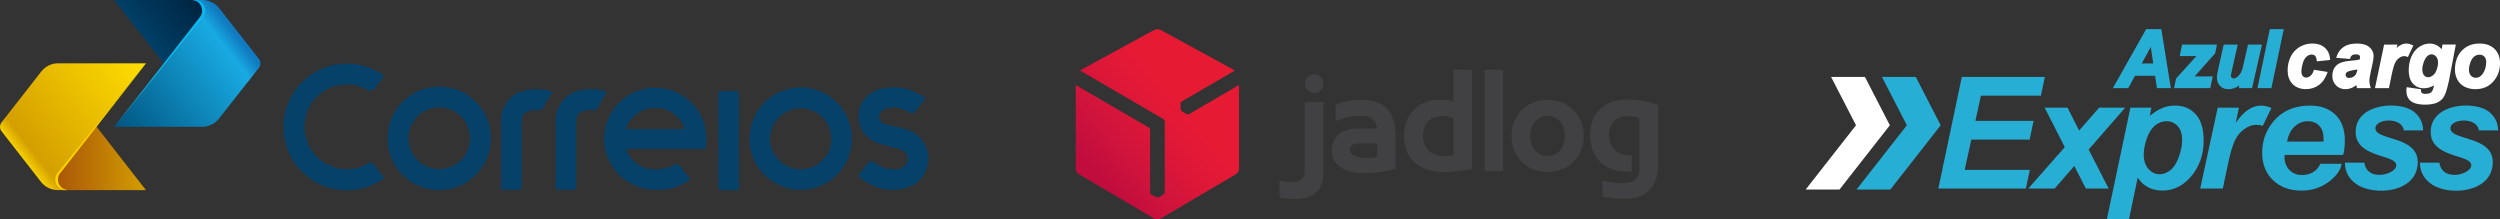
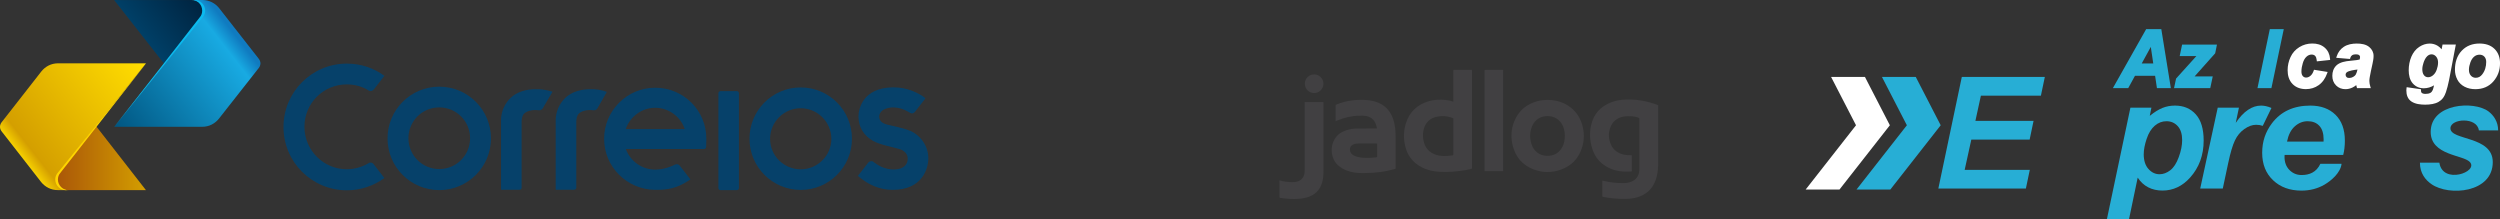
<svg xmlns="http://www.w3.org/2000/svg" id="b" viewBox="0 0 1050.99 92.25">
  <rect x="0" y="0" width="1050.99" height="92.25" fill="#333333" stroke="none" />
  <defs>
    <style>.ai{fill:url(#t);}.ai,.aj,.ak,.al,.am,.an{fill-rule:evenodd;}.aj{fill:#fff;}.ak{fill:#27aed5;}.ao{fill:#ffd500;}.ap{fill:#06416a;}.al{fill:url(#r);}.aq{fill:url(#e);}.ar{fill:#0bbbef;}.am{fill:url(#p);}.an{fill:url(#v);}.as{fill:#414042;}</style>
    <linearGradient id="e" x1="469.73" y1="-572.55" x2="504.7" y2="-601.9" gradientTransform="translate(-9.35 644.36)" gradientUnits="userSpaceOnUse">
      <stop offset="0" stop-color="#c00d3e" />
      <stop offset=".3" stop-color="#cf133c" />
      <stop offset=".73" stop-color="#e01837" />
      <stop offset="1" stop-color="#e71a34" />
    </linearGradient>
    <linearGradient id="p" x1="-214.42" y1="-1139.69" x2="-247.86" y2="-1113.55" gradientTransform="translate(391.16 1783.61) scale(1.54)" gradientUnits="userSpaceOnUse">
      <stop offset="0" stop-color="#fd0" />
      <stop offset=".9" stop-color="#d49f00" />
      <stop offset="1" stop-color="#fd0" />
    </linearGradient>
    <linearGradient id="r" x1="-213.78" y1="-1113.01" x2="-238.08" y2="-1113.01" gradientTransform="translate(391.16 1783.61) scale(1.54)" gradientUnits="userSpaceOnUse">
      <stop offset="0" stop-color="#d49f00" />
      <stop offset="1" stop-color="#ab5808" />
    </linearGradient>
    <linearGradient id="t" x1="-221.77" y1="-1120.73" x2="-188.32" y2="-1146.77" gradientTransform="translate(391.16 1783.61) scale(1.54)" gradientUnits="userSpaceOnUse">
      <stop offset="0" stop-color="#00537e" />
      <stop offset=".9" stop-color="#18aae2" />
      <stop offset="1" stop-color="#107bc0" />
    </linearGradient>
    <linearGradient id="v" x1="-201.38" y1="-1158.46" x2="-215.59" y2="-1147.36" gradientTransform="translate(391.16 1783.61) scale(1.54)" gradientUnits="userSpaceOnUse">
      <stop offset="0" stop-color="#002542" />
      <stop offset="1" stop-color="#004169" />
    </linearGradient>
  </defs>
  <g id="c">
    <g id="d">
-       <path id="f" class="aq" d="M499.93,47.95c-.32,.19-.83,.17-1.15-.02l-1.85-1.1c-.15-.09-.29-.24-.39-.42,0,0,0-.02-.02-.03-.12-.2-.19-.39-.2-.58l-.05-2.16c0-.37,.23-.81,.55-1l22.33-13.01-31.33-17.09c-.35-.19-.8-.28-1.25-.28s-.91,.09-1.26,.28l-31.33,17.08,35.1,20.43c.33,.18,.57,.6,.57,.98v29.81c0,.38-.26,.81-.59,.98l-1.89,1.05c-.16,.08-.36,.13-.56,.13h-.04c-.23,0-.44-.04-.6-.13l-1.89-1.05c-.32-.17-.58-.6-.58-.98v-26.57c-.02-.2-.16-.43-.32-.52l-30.94-18v35.26c0,.79,.55,1.76,1.24,2.16l31.85,18.78c.34,.2,.79,.3,1.24,.3s.89-.09,1.23-.3l31.85-18.78c.68-.4,1.23-1.37,1.23-2.16V35.74l-20.96,12.21Z" />
      <g id="g">
-         <path id="h" class="as" d="M696.99,44.15s.08,0,.1-.02v25.77h-.04s-.04,0-.04,0c-.24-.24-.16-.54-.16-.81,0-4.15,0-8.31,0-12.46v-11.7c0-.27-.06-.55,.13-.79h0Z" />
+         <path id="h" class="as" d="M696.99,44.15s.08,0,.1-.02v25.77h-.04c-.24-.24-.16-.54-.16-.81,0-4.15,0-8.31,0-12.46v-11.7c0-.27-.06-.55,.13-.79h0Z" />
        <path id="i" class="as" d="M696.99,44.15c0,.2,.02,.4,.02,.58v24.04c0,.38,0,.75,.02,1.13-.02,1.89-.31,3.75-.92,5.55-.8,2.38-2.15,4.37-4.23,5.82-1.51,1.04-3.19,1.67-4.99,2.01-1.74,.33-3.49,.38-5.26,.33-2.6-.08-5.16-.36-7.71-.85-.25-.05-.32-.13-.32-.38,0-2.11,0-4.22,0-6.33,0-.03,0-.06,.03-.11,.14-.03,.28,.03,.41,.06,2.88,.72,5.81,1.03,8.78,.96,1.14-.03,2.24-.23,3.29-.71,1.66-.77,2.61-2.07,2.96-3.85,.09-.46,.11-.92,.11-1.39v-20.93c0-.52,.05-.42-.41-.61-.86-.36-1.76-.52-2.67-.58-1.36-.09-2.71-.11-4.04,.22-2.55,.63-4.29,2.19-5.15,4.66-.8,2.3-.7,4.61,.25,6.85,1.05,2.51,3.07,3.86,5.68,4.42,.93,.2,1.88,.22,2.83,.19,.34,0,.35,0,.35,.34v6.15c0,.32,0,.34-.31,.36-3.34,.25-6.59-.1-9.62-1.65-3.39-1.71-5.64-4.43-6.75-8.04-.98-3.21-1.18-6.49-.44-9.77,1.06-4.74,3.97-7.9,8.48-9.62,1.66-.63,3.38-.99,5.15-1.1,4.96-.32,9.8,.48,14.47,2.28h0Z" />
        <path id="j" class="as" d="M611.29,29.38c-.34,0-.31,.01-.31,.49v12.34c0,.18,.04,.36-.06,.56-1-.42-2.04-.62-3.12-.74-2.38-.25-4.76-.16-7.07,.5-4.86,1.38-8.16,4.45-9.69,9.29-1.02,3.22-1.06,6.5-.26,9.77,.94,3.85,3.17,6.73,6.69,8.61,2.45,1.31,5.1,1.91,7.84,2.04,3.63,.18,7.25-.11,10.84-.73,.8-.14,1.59-.32,2.38-.51,.22-.05,.31-.15,.28-.37,0-.08,0-.15,0-.23V29.91c0-.11,0-.22,0-.32,0-.16-.07-.22-.22-.21-.09,0-.18,0-.27,0h-6.87c-.06,0-.12,0-.17,0h0Zm-4.84,19.42c1.36,0,2.71,.25,4.03,.73,.6,.22,.49,.17,.49,.7,0,2.42,0,4.84,0,7.27v7.19c0,.09,0,.18,0,.27,.03,.24-.08,.31-.3,.35-.73,.12-1.46,.19-2.2,.24-1.55,.09-3.1,.04-4.6-.42-3.14-.96-4.93-3.09-5.49-6.29-.29-1.67-.24-3.33,.28-4.96,.85-2.62,2.66-4.23,5.33-4.8,.82-.18,1.64-.26,2.46-.26h0Z" />
        <path id="k" class="as" d="M572.14,41.97c-1.27,.01-2.55,.09-3.82,.26-2.23,.28-4.4,.85-6.48,1.71-.26,.1-.36,.23-.36,.52,0,2.05,0,4.1,0,6.15,0,.1-.04,.21,.07,.31,.2-.08,.4-.14,.58-.23,3-1.26,6.11-2.02,9.38-2.05,.9,0,1.81-.05,2.7,.11,1.2,.21,2.25,.68,3.07,1.59,.92,1.02,1.34,2.26,1.58,3.61-.22,.09-.38,.06-.56,.06-2.54,0-5.1,0-7.64,.02-1.65,0-3.28,.24-4.84,.78-2.01,.71-3.7,1.84-4.77,3.73-1.35,2.41-1.58,4.97-.72,7.59,.68,2.06,2.1,3.56,3.95,4.65,2.17,1.28,4.54,1.8,7.03,1.94,.9,.05,1.81,.03,2.71,.02,2.08-.02,4.15-.14,6.22-.41,2.02-.26,4-.71,5.96-1.24,.58-.16,.51-.02,.51-.64v-12.25c0-1.18,0-2.35-.11-3.52-.16-1.67-.45-3.31-1.03-4.89-1.25-3.44-3.57-5.8-7.07-6.96-1.66-.55-3.37-.78-5.1-.84-.43-.01-.85-.02-1.28-.01h0Zm-.2,18.34c.91,0,1.83,0,2.74,0,0,0,0,0,0,0h3.93c.34,0,.35,0,.35,.35v4.93c0,.35-.18,.55-.53,.58-1.63,.19-3.27,.26-4.92,.18-1.01-.05-2.01-.17-2.99-.44-.7-.2-1.37-.46-1.95-.92-.65-.51-1.04-1.17-1.07-2.01-.05-1.02,.39-1.76,1.32-2.21,.7-.33,1.44-.44,2.19-.45,.3,0,.61,0,.91,0h0Z" />
        <path id="l" class="as" d="M650.48,41.99c-1.27,.02-2.68,.15-4.06,.51-4.66,1.24-8.02,4.03-9.84,8.53-1.32,3.27-1.5,6.66-.67,10.07,1.19,4.92,4.15,8.36,8.9,10.15,3.72,1.4,7.52,1.41,11.28,.1,4.35-1.52,7.33-4.48,8.83-8.84,1.19-3.42,1.21-6.9,.14-10.35-1.18-3.81-3.57-6.65-7.12-8.48-2.3-1.18-4.76-1.67-7.47-1.7h0Zm.03,6.79c.27,0,.55,0,.82,.04,2.66,.25,5.2,1.92,6.15,5.42,.11,.42,.2,.85,.26,1.28,.08,.54,.13,1.09,.12,1.4-.02,1.82-.25,3.33-.99,4.75-1.38,2.68-3.63,3.93-6.62,3.84-3.15-.09-5.44-2.02-6.36-4.76-.89-2.66-.86-5.3,.28-7.88,1.2-2.72,3.68-4.05,6.32-4.07h0Z" />
        <path id="m" class="as" d="M537.87,75.81c.88,.25,1.7,.44,2.53,.56,1.33,.17,2.67,.3,4.01,.14,.99-.12,1.91-.42,2.67-1.1,.75-.68,1.12-1.54,1.3-2.52,.08-.44,.09-.89,.09-1.35v-28.07c0-.67-.09-.57,.57-.57h6.78c.1,0,.21,0,.32,0,.18,0,.25,.08,.24,.25,0,.1,0,.21,0,.32v28.48c0,1.66-.13,3.31-.61,4.92-.96,3.17-3.09,5.16-6.23,6.09-1.21,.36-2.47,.55-3.73,.64-2.51,.18-4.99-.04-7.48-.39-.03,0-.06,0-.09-.02-.35-.07-.36-.07-.36-.42v-5.92c-.02-.33-.02-.64-.02-1.02h0Z" />
        <path id="n" class="as" d="M631.91,50.69v20.7c0,.59,.11,.56-.55,.56h-7.05c-.16,0-.22-.08-.21-.23V29.73c0-.34,0-.35,.35-.35h7.01c.52,0,.45-.04,.45,.46v20.84h0Z" />
        <path id="o" class="as" d="M556.37,35.25c-.05,2.18-1.8,3.9-3.95,3.86-2.22-.04-3.92-1.81-3.87-4.03,.05-2.15,1.84-3.84,4.01-3.8,2.13,.06,3.85,1.84,3.81,3.97h0Z" />
      </g>
    </g>
    <g>
      <path id="q" class="am" d="M27.79,79.92h-3.51c-2.81,0-5.35-1.33-7.02-3.43L.62,55.14c-.35-.51-.62-1.13-.62-1.83s.27-1.33,.62-1.83L17.37,30.05c1.68-2.11,4.14-3.43,7.02-3.43H61.39l-21.03,26.38-15.38,19.4,2.81,7.53Z" />
      <path id="s" class="al" d="M40.59,53.27l-.16-.27-15.45,19.4c-.62,.78-1.13,1.83-1.13,3.59s1.68,3.94,5,3.94H61.35l-20.76-26.65Z" />
      <path id="u" class="ai" d="M84.41,7.53l-2.81-7.53h3.51c2.81,0,5.35,1.33,7.02,3.43l16.74,21.39c.35,.51,.62,1.13,.62,1.83s-.27,1.33-.62,1.83l-16.82,21.39c-1.68,2.11-4.14,3.43-7.02,3.43H48.04l21.03-26.42s15.34-19.36,15.34-19.36Z" />
      <path id="w" class="an" d="M68.88,26.65l.16,.27,15.34-19.36c.62-.78,1.13-1.83,1.13-3.59S83.82,.04,80.51,.04H48s20.88,26.61,20.88,26.61Z" />
      <path id="x" class="ar" d="M85.27,7.18c.62-.78,.98-1.68,.98-2.73,0-2.42-2.03-4.45-4.49-4.45h-1.13c2.46,0,4.37,2.03,4.37,4.49,0,1.05-.35,2.03-.98,2.73l-15.18,19.47-20.76,26.54S85.27,7.18,85.27,7.18Z" />
      <path id="y" class="ao" d="M24.2,72.74c-.62,.78-.98,1.68-.98,2.73,0,2.46,2.03,4.49,4.49,4.49h1.13c-2.46,0-4.49-2.03-4.49-4.49,0-1.05,.35-2.03,.98-2.73l15.26-19.47,20.76-26.54L24.2,72.74Z" />
      <path id="z" class="ap" d="M248.2,37.5c-2.11,0-3.79,.27-5.5,.78-2.81,.86-4.92,2.38-6.48,4.49-2.73,3.51-2.61,7.73-2.61,7.73v29.27h7.8c.51,0,.86-.43,.86-.86v-27.79c0-.51,.08-2.46,1.13-3.43,.86-.78,2.03-1.13,3.16-1.33,1.21-.16,2.46-.08,3.08,0h.16c.62,0,1.05-.35,1.33-.78l3.98-6.95c-2.11-.78-4.37-1.21-6.91-1.13" />
      <path id="aa" class="ap" d="M225.21,37.5c-2.11,0-3.86,.27-5.5,.78-2.81,.86-4.92,2.38-6.48,4.49-2.73,3.51-2.61,7.73-2.61,7.73v29.27h7.8c.51,0,.86-.43,.86-.86v-27.79c0-.51,.08-2.46,1.13-3.43,.86-.78,2.03-1.13,3.16-1.33,1.21-.16,2.46-.08,3.08,0h.16c.51,0,1.05-.35,1.33-.78l4.14-7.02c-2.3-.7-4.49-1.13-7.06-1.05" />
      <path id="ab" class="ap" d="M157.03,68.96c-.27-.35-.78-.62-1.33-.62-.27,0-.62,.08-.78,.27-2.61,1.56-5.78,2.54-9.13,2.54-9.83,0-17.8-7.96-17.8-17.87s7.96-17.8,17.8-17.8c3.32,0,6.48,.86,9.13,2.54,.27,.16,.51,.27,.86,.27,.51,0,.98-.27,1.33-.62l4.49-5.78c-4.37-3.24-9.83-5.15-15.77-5.15-14.71,0-26.65,11.9-26.65,26.65s11.94,26.61,26.65,26.61c5.85,0,11.32-1.91,15.77-5.15l-4.57-5.89Z" />
      <path id="ac" class="ap" d="M275.43,45.31c5.78,0,10.69,3.79,12.45,8.94h-24.82c1.76-5.15,6.67-8.94,12.37-8.94m0-8.43c-11.82,0-21.46,9.64-21.46,21.46s9.64,21.39,21.46,21.46h.62c4.64,0,8.43-.62,13.42-3.86l.78-.51s-4.37-5.7-4.49-5.78c-.27-.35-.78-.62-1.21-.62-.27,0-.51,.08-.78,.16-1.13,.62-4.57,2.11-8.31,2.11-5.7,0-10.5-3.59-12.37-8.66h32.9c.51,0,.86-.43,.86-.86l.08-2.46v-.98c.08-11.82-9.56-21.46-21.5-21.46h0Z" />
      <path id="ad" class="ap" d="M302.87,79.92c-.51,0-.86-.35-.86-.86V39.18c0-.43,.35-.86,.86-.86h6.91c.51,0,.86,.43,.86,.86v39.88c0,.51-.43,.86-.86,.86h-6.91Z" />
      <path id="ae" class="ap" d="M184.66,45.15c-7.18,0-12.96,5.78-12.96,12.96s5.78,12.96,12.96,12.96,12.96-5.78,12.96-12.96-5.78-12.96-12.96-12.96m0,34.77c-12.02,0-21.74-9.72-21.74-21.74s9.72-21.74,21.74-21.74,21.74,9.72,21.74,21.74-9.76,21.74-21.74,21.74Z" />
      <path id="af" class="ap" d="M336.62,45.5c-7.1,0-12.88,5.78-12.88,12.88s5.78,12.8,12.88,12.8,12.88-5.78,12.88-12.8-5.78-12.88-12.88-12.88m0,34.34c-11.9,0-21.54-9.64-21.54-21.54s9.64-21.54,21.54-21.54,21.54,9.64,21.54,21.54-9.64,21.54-21.54,21.54Z" />
      <path id="ag" class="ap" d="M382.63,55.02c-1.48-.7-3.43-1.13-5.5-1.68-3.08-.78-5.97-.98-7.02-2.61-.98-1.56-.43-3.32,.86-4.29,3.08-2.11,7.18-1.21,9.48-.16,.43,.16,2.11,1.13,2.11,1.13,.27,.16,.51,.27,.78,.27,.51,0,.98-.27,1.33-.7l4.37-5.62-.7-.62c-.43-.35-1.05-.7-1.68-1.05-1.33-.7-5.27-2.97-10.97-2.97h-.51c-12.53,.27-14.28,9.13-14.28,12.25,0,4.72,2.46,8.16,6.13,10.26,2.97,1.68,8.51,2.61,11.32,3.51,1.48,.43,2.54,1.48,2.97,2.46,.16,.43,.27,.86,.27,1.4,.08,1.68-.78,3.51-3.24,4.29-2.73,.78-6.91,.43-10.77-2.54-.08-.08-.51-.43-.7-.51-.16-.08-.35-.08-.62-.08-.51,0-.98,.27-1.33,.7-.08,.08-4.29,5.5-4.29,5.5,0,0,1.48,1.21,2.03,1.56,2.46,1.83,6.83,4.29,12.53,4.29h.16c12.1,0,14.91-8.59,14.91-13.31s-2.89-9.4-7.61-11.51" />
    </g>
    <g id="ah">
      <g>
        <polygon class="ak" points="791.16 32.34 805.38 32.34 815.86 52.66 794.69 79.68 780.47 79.68 801.64 52.66 791.16 32.34" />
        <polygon class="ak" points="814.87 79.27 824.74 32.34 859.64 32.34 857.99 40.21 832.76 40.21 830.45 50.82 854.9 50.82 853.25 58.69 828.73 58.69 825.94 71.41 853.32 71.41 851.67 79.27 814.87 79.27" />
-         <polygon class="ak" points="872.04 69.77 863.75 79.27 852.68 79.27 868.02 61.86 859.57 45.25 869.16 45.25 874.05 54.87 882.48 45.25 893.43 45.25 878.06 62.87 886.47 79.27 876.88 79.27 872.04 69.77" />
        <path class="ak" d="M895.62,45.25h8.83l-.7,3.46c1.88-1.54,3.66-2.65,5.31-3.32,1.64-.67,3.42-1,5.3-1,3.62,0,6.54,1.23,8.75,3.69,2.21,2.47,3.3,6.14,3.3,11.02,0,6.14-1.91,11.34-5.72,15.58-3.26,3.61-7.13,5.43-11.59,5.43s-8.07-1.81-10.42-5.44l-3.67,17.57h-9.3l9.91-47h0Zm5.59,19.52c0,2.69,.66,4.77,1.98,6.25,1.33,1.49,2.88,2.23,4.68,2.23,1.55,0,3.05-.56,4.49-1.66,1.44-1.11,2.64-2.95,3.58-5.53,.95-2.57,1.43-4.96,1.43-7.16,0-2.56-.62-4.52-1.87-5.89-1.24-1.37-2.83-2.05-4.74-2.05-1.8,0-3.42,.62-4.9,1.88-1.47,1.26-2.61,3.1-3.42,5.54-.81,2.44-1.22,4.57-1.22,6.39h0Z" />
        <path class="ak" d="M932.32,45.25h8.92l-1.34,6.4c3.27-4.84,6.82-7.26,10.65-7.26,1.35,0,2.81,.33,4.36,1l-3.66,7.52c-.86-.3-1.78-.45-2.76-.45-1.64,0-3.3,.6-4.99,1.8-1.69,1.2-3.02,2.8-3.96,4.81-.96,2-1.9,5.18-2.82,9.53l-2.27,10.67h-9.49l7.37-34.02h0Z" />
        <path class="ak" d="M985.06,65.12h-24.62c-.02,.36-.04,.65-.04,.84,0,2.28,.7,4.12,2.09,5.52s3.09,2.1,5.08,2.1c3.29,0,6.23-1.14,7.9-4.72h8.91c-.41,3.78-4.37,7.14-7.23,8.79-2.87,1.65-6.07,2.48-9.64,2.48-4.88,0-8.86-1.45-11.91-4.35-3.07-2.91-4.59-6.74-4.59-11.53s1.38-8.82,4.14-12.47c3.75-4.93,9.13-7.39,16.09-7.39,4.44,0,7.97,1.29,10.6,3.87,2.62,2.58,3.93,6.19,3.93,10.84,0,2.23-.23,4.23-.69,6.01h0Zm-8.26-5.57c.02-.42,.04-.72,.04-.94,0-2.54-.61-4.46-1.82-5.74-1.2-1.28-2.82-1.91-4.86-1.91s-3.84,.72-5.45,2.17c-1.61,1.44-2.69,3.58-3.26,6.41h15.36Z" />
-         <path class="ak" d="M985.79,68.39h8.17c1.36,9.34,16.62,3.88,12.82-.28-2.77-3.03-16.47-2.75-16.47-12.65,0-12.07,18.22-13.18,24.28-8.64,2.15,1.61,4.08,4.3,4.08,8h-8.11c-.7-5.77-11.95-5.03-11.95-.88,0,5.2,17.8,3.09,17.8,14.2,0,12.95-18.41,14.44-25.77,9.28-2.57-1.8-4.85-4.59-4.85-9.03h0Z" />
        <path class="ak" d="M1017.33,68.39h8.17c1.36,9.34,16.62,3.88,12.82-.28-2.77-3.03-16.47-2.75-16.47-12.65,0-12.07,18.22-13.18,24.28-8.64,2.15,1.61,4.08,4.3,4.08,8h-8.11c-.7-5.77-11.95-5.03-11.95-.88,0,5.2,17.8,3.09,17.8,14.2,0,12.95-18.41,14.44-25.77,9.28-2.57-1.8-4.85-4.59-4.85-9.03h0Z" />
        <polygon class="ak" points="949.03 37.06 954.22 12.25 960.09 12.25 954.89 37.06 949.03 37.06" />
        <path class="aj" d="M972.81,29.33l5.72,.92-.26,.7c-.71,1.92-1.81,3.64-3.49,4.84-1.6,1.15-3.42,1.68-5.38,1.68-2.13,0-4.1-.6-5.61-2.14-1.54-1.57-2.08-3.65-2.08-5.8,0-1.93,.4-3.79,1.22-5.54,.82-1.77,2.06-3.16,3.72-4.18,1.66-1.02,3.48-1.52,5.43-1.52s3.76,.46,5.22,1.74c1.37,1.2,2.07,2.76,2.23,4.57l.05,.6-5.59,.6-.07-.61c-.07-.6-.24-1.31-.69-1.74-.4-.38-.9-.51-1.45-.51-.8,0-1.49,.33-2.09,.85-.8,.69-1.28,1.72-1.59,2.71-.35,1.15-.59,2.35-.59,3.56,0,.67,.12,1.42,.58,1.93,.38,.42,.83,.62,1.39,.62,.66,0,1.24-.27,1.76-.68,.68-.54,1.11-1.34,1.4-2.15l.17-.48h0Z" />
        <path class="aj" d="M1029.34,33.76h0c-.22,1-.44,1.98-.69,2.96l.69-2.96h0Zm2.71-4.41c0-2.98,.76-5.81,2.84-8.02,2-2.12,4.58-3.03,7.48-3.03,2.35,0,4.62,.58,6.33,2.27,1.66,1.64,2.3,3.76,2.3,6.07,0,2.88-.91,5.43-2.8,7.6-1.98,2.26-4.58,3.25-7.56,3.25-1.59,0-3.15-.3-4.56-1.04-1.32-.69-2.36-1.69-3.04-3.01-.66-1.28-.99-2.65-.99-4.09h0Zm13.14-3.32c0-.83-.2-1.61-.78-2.23-.55-.57-1.23-.81-2.01-.81-.85,0-1.6,.26-2.26,.8-.77,.62-1.27,1.52-1.6,2.44-.35,.97-.61,2.02-.61,3.06,0,.92,.19,1.83,.83,2.52,.55,.61,1.23,.89,2.05,.89,1.14,0,2-.52,2.69-1.41,1.2-1.53,1.69-3.33,1.69-5.26h0Z" />
        <path class="aj" d="M990.54,35.8c-.49,.4-1.03,.74-1.61,1.02-.92,.43-1.9,.67-2.92,.67-1.52,0-2.87-.5-3.95-1.58-1.09-1.1-1.56-2.49-1.56-4.03,0-1.67,.49-3.19,1.71-4.37,1.43-1.38,3.91-1.8,5.81-1.95,.9-.08,1.81-.16,2.71-.3,.4-.06,.84-.13,1.25-.24,.09-.35,.18-.73,.18-1.06s-.13-.57-.38-.77c-.35-.3-.94-.35-1.38-.35-.53,0-1.15,.08-1.6,.39-.38,.27-.61,.63-.73,1.07l-.14,.49-5.8-.49,.25-.75c.55-1.61,1.52-2.92,2.94-3.86,1.6-1.06,3.56-1.38,5.44-1.38s3.86,.28,5.28,1.47c1.15,.97,1.8,2.2,1.8,3.72,0,.58-.05,1.16-.15,1.74-.08,.54-.2,1.08-.31,1.61-.21,1-.43,2-.65,3-.19,.85-.37,1.71-.5,2.57-.08,.51-.16,1.07-.16,1.59,0,.76,.15,1.54,.37,2.26l.23,.79h-5.79l-.13-.45c-.08-.27-.14-.54-.19-.81h0Zm.53-6.57c-.08,.01-.15,.02-.22,.03h-.01c-1.05,.13-3.38,.45-4.23,1.11-.36,.28-.52,.64-.52,1.09,0,.38,.12,.68,.39,.94,.3,.29,.69,.38,1.1,.38,.6,0,1.15-.15,1.67-.44,.47-.26,.88-.61,1.15-1.08,.32-.56,.53-1.37,.68-2.04h0Z" />
-         <path class="aj" d="M1007.54,20.2c1.1-1.09,2.45-1.89,4.07-1.89,.82,0,1.62,.22,2.37,.55l.58,.26-2.28,4.85-.53-.19c-.36-.13-.75-.19-1.13-.19-.76,0-1.46,.35-2.06,.79-.77,.57-1.33,1.31-1.73,2.18-.27,.59-.48,1.24-.66,1.86-.27,.92-.48,1.85-.67,2.79l-1.2,5.85h-5.87l3.84-18.32h5.59l-.3,1.46h0Z" />
        <path class="aj" d="M1028.85,36.72c-.17,.67-.35,1.35-.58,2-.3,.87-.7,1.75-1.26,2.49-.5,.66-1.12,1.2-1.84,1.61-.79,.46-1.67,.74-2.56,.91-1.01,.19-2.04,.27-3.07,.27-1.92,0-4.18-.24-5.8-1.34-1.58-1.06-2.12-2.79-2.12-4.63,0-.25,.02-.5,.05-.76l.08-.62,6.03,.88v.53c0,.22,.02,.59,.15,.78,.12,.19,.33,.33,.53,.43,.33,.17,.82,.2,1.19,.2,.72,0,1.55-.09,2.17-.49,.42-.27,.71-.73,.91-1.18,.12-.27,.2-.61,.28-.9,.08-.34,.16-.68,.24-1.02-1.3,.77-2.74,1.23-4.3,1.23-1.8,0-3.36-.64-4.57-1.97-1.38-1.52-1.77-3.62-1.77-5.6s.35-3.94,1.14-5.77c.72-1.65,1.79-3.08,3.3-4.07,1.32-.86,2.79-1.39,4.38-1.39,1.24,0,2.4,.33,3.45,1,.61,.39,1.12,.87,1.56,1.42l.39-2h5.59l-2.86,15.02-.69,2.96h0Zm-10.52-7.64c0,.87,.14,1.89,.73,2.58,.46,.54,1.01,.81,1.72,.81,.76,0,1.42-.32,2.01-.79,.76-.6,1.25-1.44,1.58-2.34,.36-.99,.58-2.02,.58-3.07,0-.92-.22-1.82-.85-2.52-.51-.56-1.11-.91-1.88-.91s-1.33,.32-1.85,.81c-.75,.71-1.23,1.82-1.55,2.79-.27,.84-.49,1.76-.49,2.65h0Z" />
        <path class="ak" d="M905.99,31.86h-8.45l-2.85,5.2h-6.45l14-24.81h6.37l4.01,24.81h-5.85l-.77-5.2h0Zm-.77-5.18l-1.03-6.96-3.82,6.96h4.85Z" />
        <polygon class="ak" points="923.36 23.56 916.33 23.56 917.35 18.74 932 18.74 931.26 22.4 922.61 32.11 930.23 32.11 929.18 37.06 913.96 37.06 914.81 33.03 923.36 23.56" />
-         <path class="ak" d="M942.49,29.6c.25-.71,.44-1.49,.61-2.22l1.95-8.64h5.87l-4.16,18.32h-5.55l.24-1.16c-1.37,.99-2.92,1.59-4.7,1.59-1.34,0-2.58-.41-3.5-1.41-.93-1.01-1.27-2.31-1.27-3.66,0-.46,.08-.97,.15-1.43,.12-.75,.28-1.5,.45-2.23l2.26-10.01h5.88l-2.45,10.89c-.11,.48-.22,.97-.31,1.46-.04,.2-.1,.48-.1,.68,0,.34,.1,.61,.33,.85,.22,.24,.49,.34,.81,.34,.29,0,.58-.07,.84-.19,.35-.15,.67-.39,.95-.64,.35-.3,.65-.64,.92-1.02,.32-.45,.57-1,.77-1.52h-.01Z" />
        <polygon class="aj" points="769.78 32.34 784.01 32.34 794.49 52.66 773.31 79.68 759.09 79.68 780.26 52.66 769.78 32.34" />
      </g>
    </g>
  </g>
</svg>